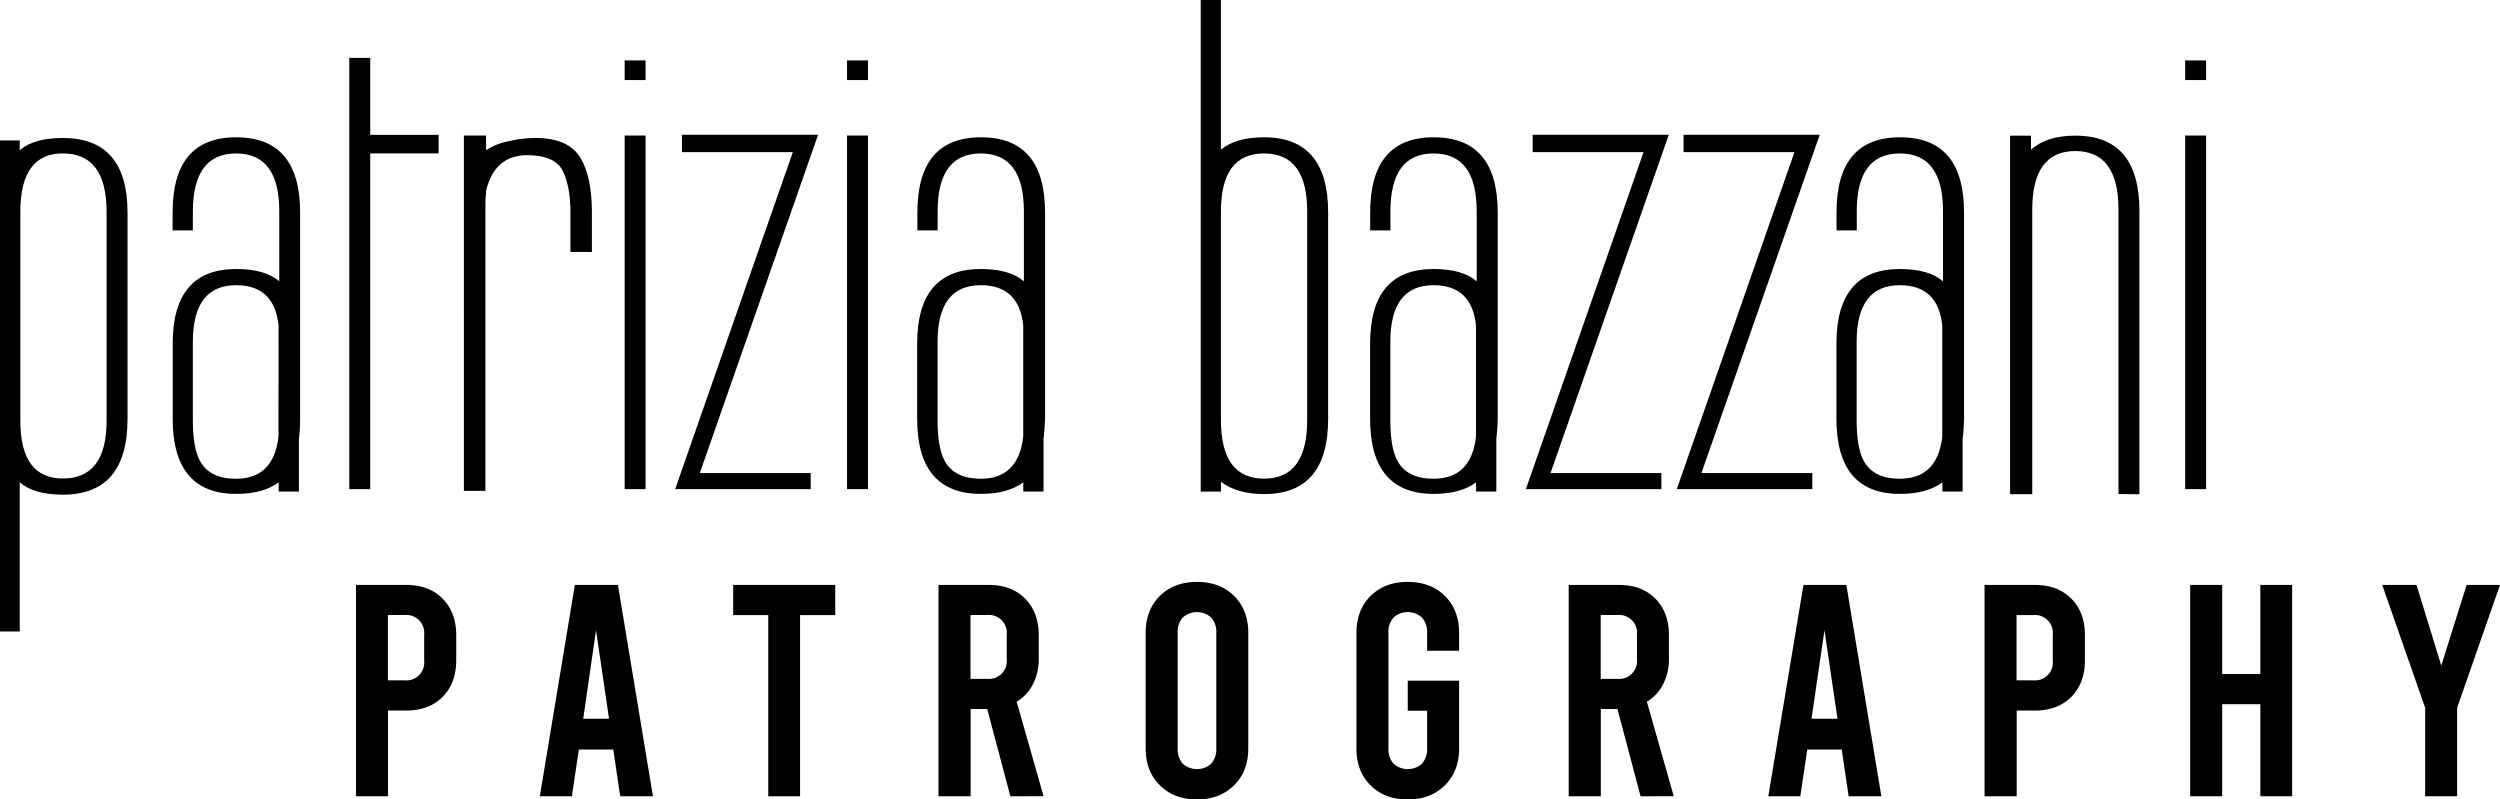
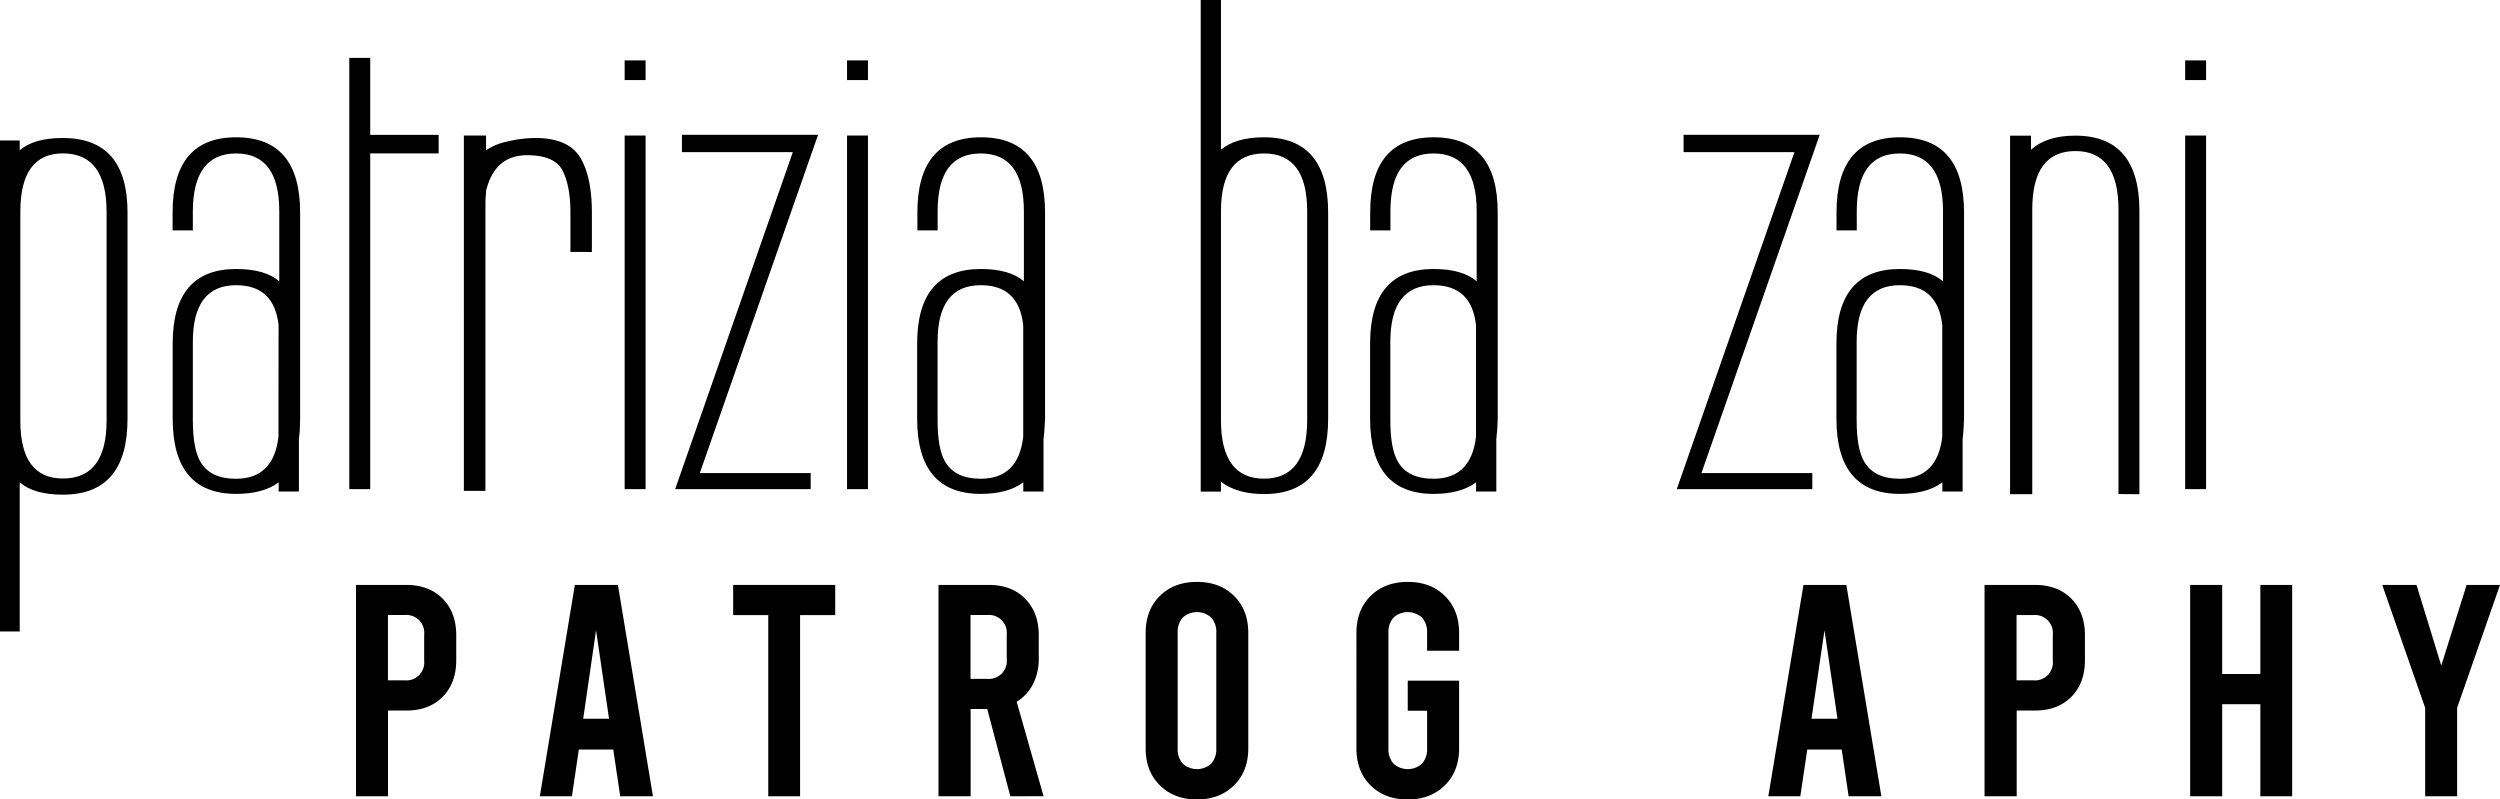
<svg xmlns="http://www.w3.org/2000/svg" id="Livello_1" data-name="Livello 1" viewBox="0 0 864.57 276.43">
  <path d="M25.05,174.59q-10,0-14.92-4.26v51.56H3.31V52.09h6.82V55.5q4.9-4.26,14.92-4.26,22.37,0,22.36,25.78v71.37Q47.41,174.6,25.05,174.59ZM40.17,76.8q0-20.23-15.12-20.23-14.71,0-14.71,20.23V149q0,20,14.71,20,15.12,0,15.12-20Z" transform="translate(-3.31 -3.52)" />
  <path d="M107,152c-.07,1.14-.18,2.27-.32,3.41v18.1h-7v-3.19q-5.33,4-14.7,4-21.94,0-21.95-26v-26q0-25.77,21.95-25.77,10,0,14.91,4.26V76.59q0-20-14.91-20T70,76.59V83.2H63V77q0-26,21.95-26,22.16,0,22.15,26v71.37C107.06,149.66,107,150.87,107,152Zm-7.35-36q-1.5-13.86-14.7-13.85Q70,102.16,70,121.76v27.05c0,6.54.85,11.29,2.55,14.28q3.4,6,12.36,6,13,0,14.7-14.49Z" transform="translate(-3.31 -3.52)" />
  <path d="M131.35,56.57v116.1H124.1V23.54h7.25V50.17H155v6.4Z" transform="translate(-3.31 -3.52)" />
  <path d="M200.58,90.65V77q0-9-2.66-14.38t-12.25-5.43q-11.29,0-14.27,12.35c0,.29,0,.89-.11,1.81s-.11,2.59-.11,5v96.93h-7.45V50.39h7.67V55.5A20.6,20.6,0,0,1,179,52.41a41.74,41.74,0,0,1,9.48-1.17q11.3,0,15.45,6.71T208,77.66v13Z" transform="translate(-3.31 -3.52)" />
  <path d="M219.33,31.22V24.4h7.24v6.82Zm0,141.45V50.39h7.24V172.67Z" transform="translate(-3.31 -3.52)" />
  <path d="M245.32,167.13h38.35v5.54H236.8L277.49,56.14H239.14v-6h47.08Z" transform="translate(-3.31 -3.52)" />
  <path d="M296.24,31.22V24.4h7.24v6.82Zm0,141.45V50.39h7.24V172.67Z" transform="translate(-3.31 -3.52)" />
  <path d="M364.51,152c-.07,1.14-.18,2.27-.32,3.41v18.1h-7v-3.19q-5.34,4-14.7,4-22,0-22-26v-26q0-25.77,22-25.77,10,0,14.91,4.26V76.59q0-20-14.91-20t-14.92,20V83.2h-7V77q0-26,22-26,22.14,0,22.15,26v71.37C364.62,149.66,364.58,150.87,364.51,152Zm-7.34-36q-1.5-13.86-14.7-13.85-14.93,0-14.92,19.6v27.05c0,6.54.85,11.29,2.56,14.28q3.4,6,12.36,6,13,0,14.7-14.49Z" transform="translate(-3.31 -3.52)" />
  <path d="M440.46,174.38q-9.37,0-14.91-4.26v3.4h-7V3.52h7V55.29Q430.65,51,440.46,51q22.16,0,22.16,26v71.37Q462.62,174.39,440.46,174.38Zm14.91-97.79q0-20-14.91-20t-14.91,20v72.22q0,20.25,14.91,20.24t14.91-20.24Z" transform="translate(-3.31 -3.52)" />
  <path d="M521.1,152c-.08,1.14-.18,2.27-.32,3.41v18.1h-7v-3.19q-5.34,4-14.7,4-21.94,0-21.95-26v-26q0-25.77,21.95-25.77,10,0,14.91,4.26V76.59q0-20-14.91-20t-14.92,20V83.2h-7V77q0-26,21.95-26,22.16,0,22.15,26v71.37C521.2,149.66,521.16,150.87,521.1,152Zm-7.35-36q-1.5-13.86-14.7-13.85-14.93,0-14.92,19.6v27.05c0,6.54.85,11.29,2.56,14.28q3.4,6,12.36,6,13,0,14.7-14.49Z" transform="translate(-3.31 -3.52)" />
-   <path d="M539.52,167.13h38.35v5.54H531L571.69,56.14H533.34v-6h47.08Z" transform="translate(-3.31 -3.52)" />
  <path d="M591.71,167.13h38.35v5.54H583.19L623.88,56.14H585.54v-6h47.08Z" transform="translate(-3.31 -3.52)" />
  <path d="M682.36,152c-.07,1.14-.18,2.27-.32,3.41v18.1h-7v-3.19q-5.32,4-14.7,4-21.94,0-21.94-26v-26q0-25.77,21.94-25.77,10,0,14.92,4.26V76.59q0-20-14.92-20t-14.91,20V83.2h-7V77q0-26,21.94-26,22.16,0,22.16,26v71.37C682.47,149.66,682.43,150.87,682.36,152ZM675,116q-1.49-13.86-14.7-13.85-14.91,0-14.91,19.6v27.05c0,6.54.85,11.29,2.56,14.28q3.4,6,12.35,6,13,0,14.7-14.49Z" transform="translate(-3.31 -3.52)" />
  <path d="M735.94,174.38V76q0-20.23-14.91-20.24T706.12,76v98.43h-7.67v-124h7.24v4.9q5.32-4.9,15.34-4.9,22.15,0,22.15,26v98Z" transform="translate(-3.31 -3.52)" />
  <path d="M759,31.22V24.4h7.24v6.82Zm0,141.45V50.39h7.24V172.67Z" transform="translate(-3.31 -3.52)" />
  <path d="M126.42,205.8h17.33q7.94,0,12.64,4.76t4.7,12.68v8.57q0,7.94-4.7,12.69t-12.64,4.75h-6.26V278.9H126.42Zm16.81,33A6.18,6.18,0,0,0,150,232v-9a6.19,6.19,0,0,0-6.79-6.79h-5.74V238.8Z" transform="translate(-3.31 -3.52)" />
  <path d="M215.39,262.72h-11.9l-2.4,16.18H190l12.11-73.1H217l12.12,73.1H217.8Zm-1.46-10.65-4.49-30.6L205,252.07Z" transform="translate(-3.31 -3.52)" />
  <path d="M256.86,205.8h35.29v10.44H280V278.9H269V216.24H256.86Z" transform="translate(-3.31 -3.52)" />
  <path d="M352.72,278.9l-8-30.18h-5.74V278.9H327.87V205.8H345.2q7.94,0,12.64,4.76t4.7,12.68v8a19,19,0,0,1-2,8.88,14.73,14.73,0,0,1-5.64,6.06l9.3,32.68Zm-13.78-40.62h5.74a6.18,6.18,0,0,0,6.79-6.79V223a6.19,6.19,0,0,0-6.79-6.79h-5.74Z" transform="translate(-3.31 -3.52)" />
  <path d="M404.41,275.09c-3.27-3.24-4.9-7.49-4.9-12.79V222.41q0-7.93,4.9-12.79t12.85-4.86q7.94,0,12.84,4.86T435,222.41V262.3c0,5.3-1.63,9.55-4.91,12.79S422.55,280,417.26,280,407.69,278.33,404.41,275.09Zm17.76-7.46a7.49,7.49,0,0,0,1.77-5.33V222.41a7.47,7.47,0,0,0-1.77-5.33,7.35,7.35,0,0,0-9.82,0,7.47,7.47,0,0,0-1.77,5.33V262.3a7.49,7.49,0,0,0,1.77,5.33,7.38,7.38,0,0,0,9.82,0Z" transform="translate(-3.31 -3.52)" />
  <path d="M496.84,228.57v-6.16a7.48,7.48,0,0,0-1.78-5.33,7.35,7.35,0,0,0-9.82,0,7.47,7.47,0,0,0-1.77,5.33V262.3a7.49,7.49,0,0,0,1.77,5.33,7.38,7.38,0,0,0,9.82,0,7.49,7.49,0,0,0,1.78-5.33v-13h-6.69V238.91h17.76V262.3c0,5.3-1.64,9.55-4.91,12.79S495.44,280,490.15,280s-9.57-1.62-12.84-4.86-4.91-7.49-4.91-12.79V222.41q0-7.93,4.91-12.79t12.84-4.86q7.94,0,12.85,4.86t4.91,12.79v6.16Z" transform="translate(-3.31 -3.52)" />
-   <path d="M570.67,278.9l-8-30.18h-5.75V278.9H545.81V205.8h17.34q7.94,0,12.64,4.76t4.69,12.68v8a19.17,19.17,0,0,1-2,8.88,14.73,14.73,0,0,1-5.64,6.06l9.3,32.68Zm-13.79-40.62h5.75a6.18,6.18,0,0,0,6.79-6.79V223a6.19,6.19,0,0,0-6.79-6.79h-5.75Z" transform="translate(-3.31 -3.52)" />
  <path d="M640.22,262.72h-11.9l-2.41,16.18H614.84L627,205.8h14.83l12.11,73.1H642.62Zm-1.46-10.65-4.49-30.6-4.49,30.6Z" transform="translate(-3.31 -3.52)" />
  <path d="M689.62,205.8H707q7.93,0,12.64,4.76t4.7,12.68v8.57q0,7.94-4.7,12.69T707,249.25h-6.26V278.9H689.62Zm16.81,33a6.18,6.18,0,0,0,6.79-6.78v-9a6.19,6.19,0,0,0-6.79-6.79h-5.74V238.8Z" transform="translate(-3.31 -3.52)" />
  <path d="M760.73,278.9V205.8H771.8v30.81H785V205.8H796v73.1H785V247.05H771.8V278.9Z" transform="translate(-3.31 -3.52)" />
  <path d="M867.88,205.8l-14.83,42.51V278.9H842V248.31L827.15,205.8H839l8.57,27.89,8.77-27.89Z" transform="translate(-3.31 -3.52)" />
</svg>